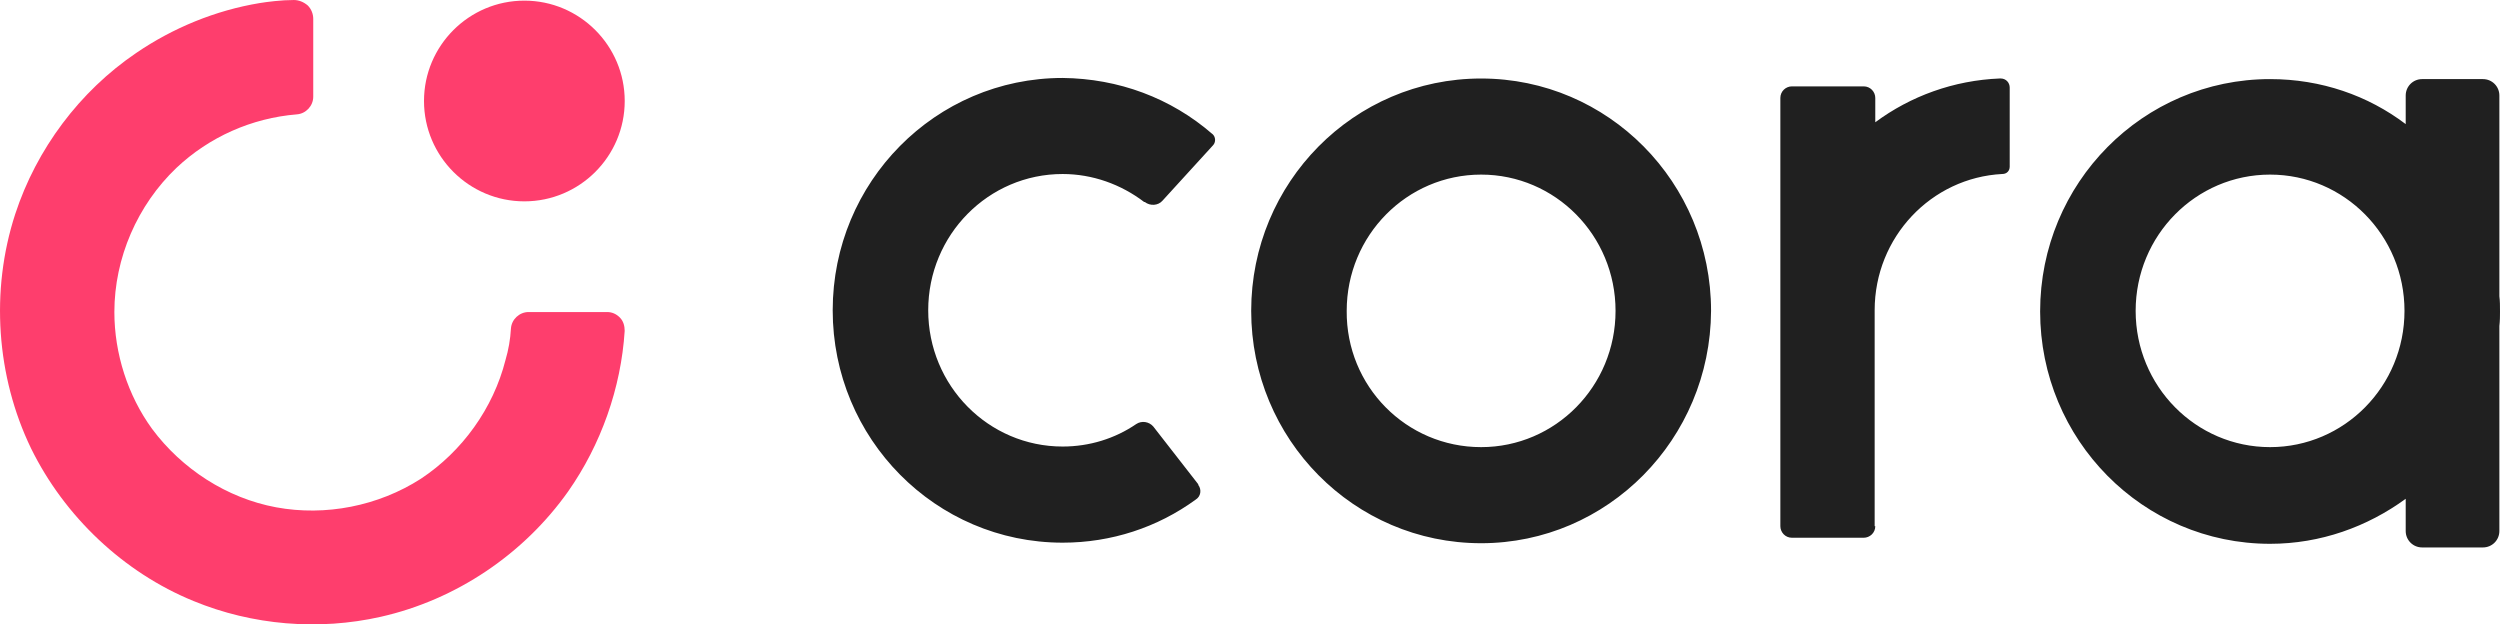
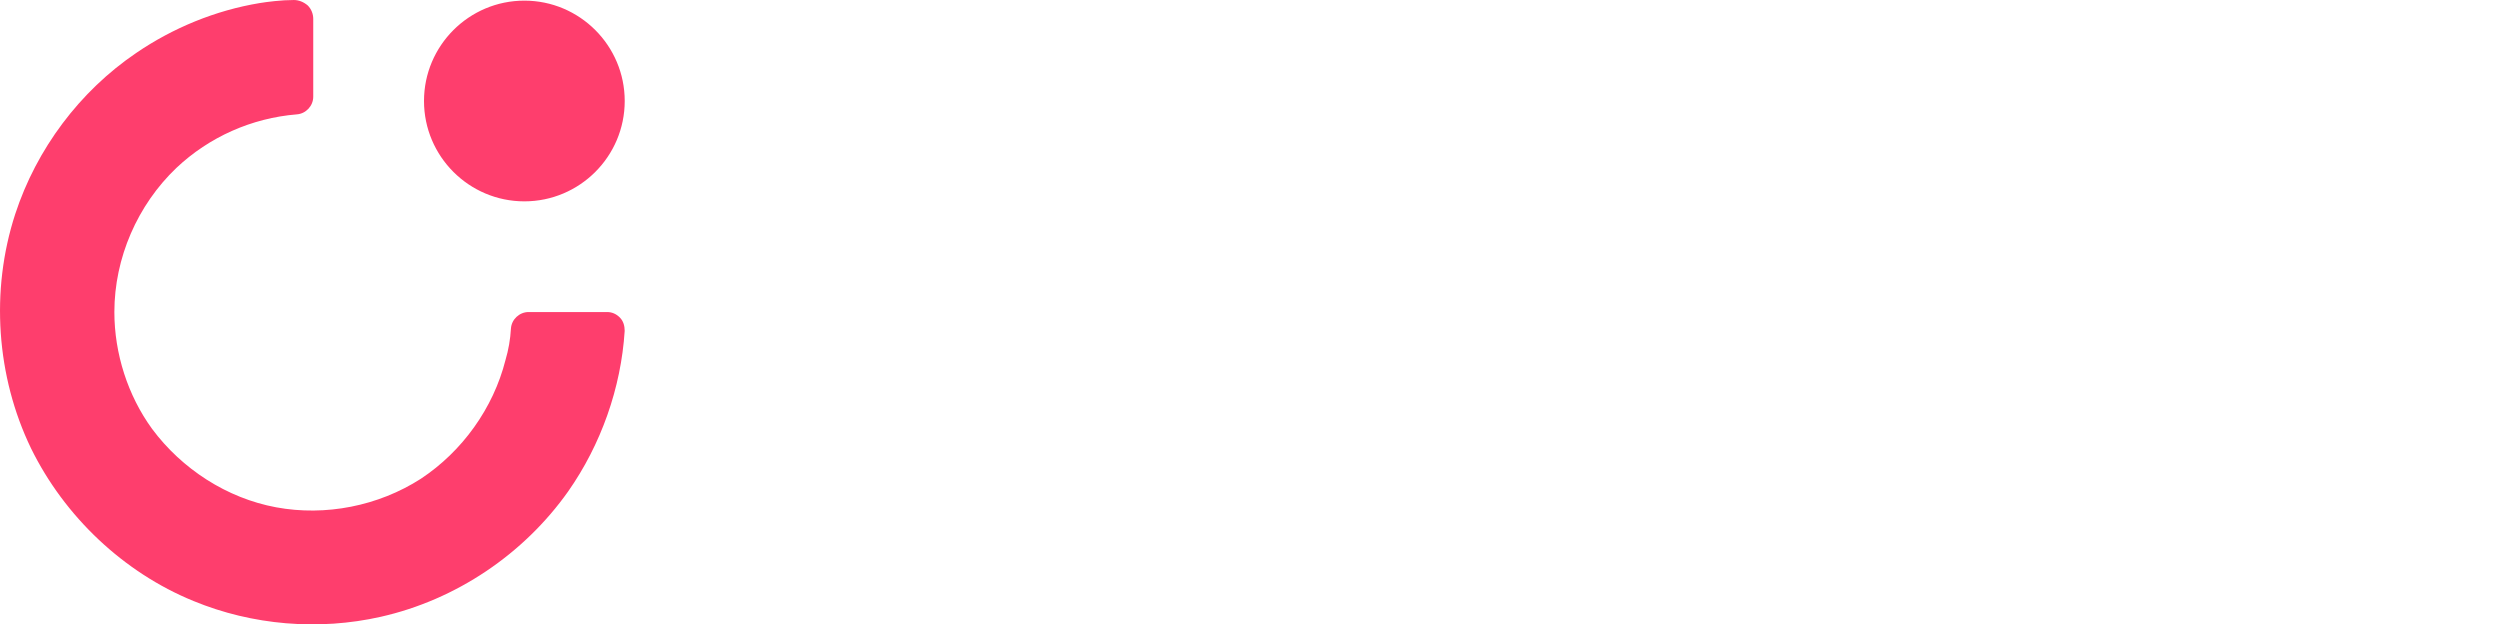
<svg xmlns="http://www.w3.org/2000/svg" xml:space="preserve" width="88.386mm" height="22.074mm" version="1.1" style="shape-rendering:geometricPrecision; text-rendering:geometricPrecision; image-rendering:optimizeQuality; fill-rule:evenodd; clip-rule:evenodd" viewBox="0 0 598.11 149.37">
  <defs>
    <style type="text/css">
   
    .fil0 {fill:#202020;fill-rule:nonzero}
    .fil1 {fill:#FE3E6D;fill-rule:nonzero}
   
  </style>
  </defs>
  <g id="Layer_x0020_1">
    <g id="_2291480323424">
-       <path class="fil0" d="M597.96 78l0 49.04c0,2.18 -1.75,3.93 -3.93,3.93l-14.55 0c-2.18,0 -3.93,-1.75 -3.93,-3.93l0 -7.71c-9.17,6.69 -20.37,10.77 -32.45,10.77 -30.41,0 -55.01,-24.89 -55.01,-55.59 0,-30.71 24.59,-55.59 55.01,-55.59 12.22,0 23.43,3.93 32.45,10.77l0 -6.84c0,-2.18 1.75,-3.93 3.93,-3.93l14.55 -0c2.18,0 3.93,1.75 3.93,3.93l0 48.02c0.15,1.16 0.15,2.33 0.15,3.64 0,1.02 0,2.18 -0.15,3.49l0 0zm-149.31 47.88c0,1.6 -1.31,2.77 -2.77,2.77l-17.17 0c-1.6,0 -2.77,-1.31 -2.77,-2.77l0 -102.45c0,-1.6 1.31,-2.77 2.77,-2.77l17.17 0c1.6,0 2.77,1.31 2.77,2.77l0 5.82c8.44,-6.26 18.77,-10.04 29.83,-10.48 0,0 0,0 0.15,0 1.31,0 2.18,1.02 2.18,2.18l0 18.92c0,1.02 -0.73,1.75 -1.75,1.75 -17.03,0.87 -30.56,15.13 -30.56,32.6l0 51.66 0.15 0zm-158.62 -93.86c0,0 0,0 0,0 0.87,0.73 0.87,2.04 0.15,2.77l-12.08 13.24c-1.02,1.16 -2.91,1.31 -4.22,0.29 0,0 0,0 -0.15,0 -5.53,-4.22 -12.37,-6.69 -19.5,-6.69 -17.75,0 -32.16,14.55 -32.16,32.6 0,18.04 14.41,32.6 32.16,32.6 6.4,0 12.51,-1.89 17.61,-5.38l0 0c1.31,-0.87 3.06,-0.58 4.07,0.58l10.77 13.83c0,0 0,0 0,0.15 0.87,1.16 0.58,2.77 -0.58,3.49 -9.17,6.69 -20.23,10.33 -31.87,10.33 -30.41,0 -55.01,-24.89 -55.01,-55.59 0,-30.71 24.59,-55.59 55.01,-55.59 13.39,0.14 25.9,4.8 35.8,13.39zm64.32 97.94c-30.42,0 -55.01,-24.89 -55.01,-55.59 0,-30.71 24.59,-55.59 55.01,-55.59 30.41,0 55.01,24.89 55.01,55.59 -0.15,30.71 -24.74,55.59 -55.01,55.59zm0 -22.99c17.75,0 32.16,-14.55 32.16,-32.6 0,-18.04 -14.41,-32.6 -32.16,-32.6 -17.75,0 -32.16,14.55 -32.16,32.6 -0.15,18.04 14.26,32.6 32.16,32.6zm188.75 0c17.75,0 32.16,-14.55 32.16,-32.6 0,-18.04 -14.41,-32.6 -32.16,-32.6 -17.75,0 -32.16,14.55 -32.16,32.6 -0,18.04 14.41,32.6 32.16,32.6z" />
      <path class="fil1" d="M70.29 0c-2.91,0 -6.4,0.44 -8.15,0.73 -10.62,1.75 -20.81,5.97 -29.54,11.93 -13.53,9.17 -23.87,22.99 -28.96,38.56 -5.97,18.34 -4.51,38.86 3.78,56.03 8,16.3 22.12,29.69 38.86,36.53 14.12,5.82 29.98,7.13 44.82,3.78 18.04,-4.07 34.2,-14.99 44.82,-29.98 7.86,-11.21 12.66,-24.74 13.53,-38.42 0,-1.16 -0.29,-2.33 -1.16,-3.2 -0.87,-0.87 -1.89,-1.31 -3.06,-1.31l-0.73 0c-5.24,0 -13.24,0 -18.04,0 -2.18,0 -4.07,1.75 -4.22,3.93 -0.15,2.62 -0.58,5.09 -1.31,7.57 -2.91,11.5 -10.33,21.83 -20.23,28.38 -10.19,6.55 -22.85,9.02 -34.63,6.84 -11.79,-2.18 -22.56,-9.17 -29.69,-18.77 -5.82,-8 -9.02,-18.04 -9.02,-27.94 0,-12.95 5.53,-25.61 14.84,-34.49 7.86,-7.42 18.04,-11.93 28.81,-12.81 2.18,-0.15 3.93,-2.04 3.93,-4.22l0 -1.31c0,-5.09 0,-12.51 0,-17.32 0,-1.16 -0.44,-2.33 -1.31,-3.2 -1.02,-0.87 -2.18,-1.31 -3.35,-1.31zm79.17 24.16c0,-13.24 -10.77,-24.01 -24.01,-24.01 -13.24,0 -24.01,10.77 -24.01,24.01 0,13.24 10.77,24.01 24.01,24.01 13.24,0 24.01,-10.77 24.01,-24.01z" />
    </g>
  </g>
</svg>